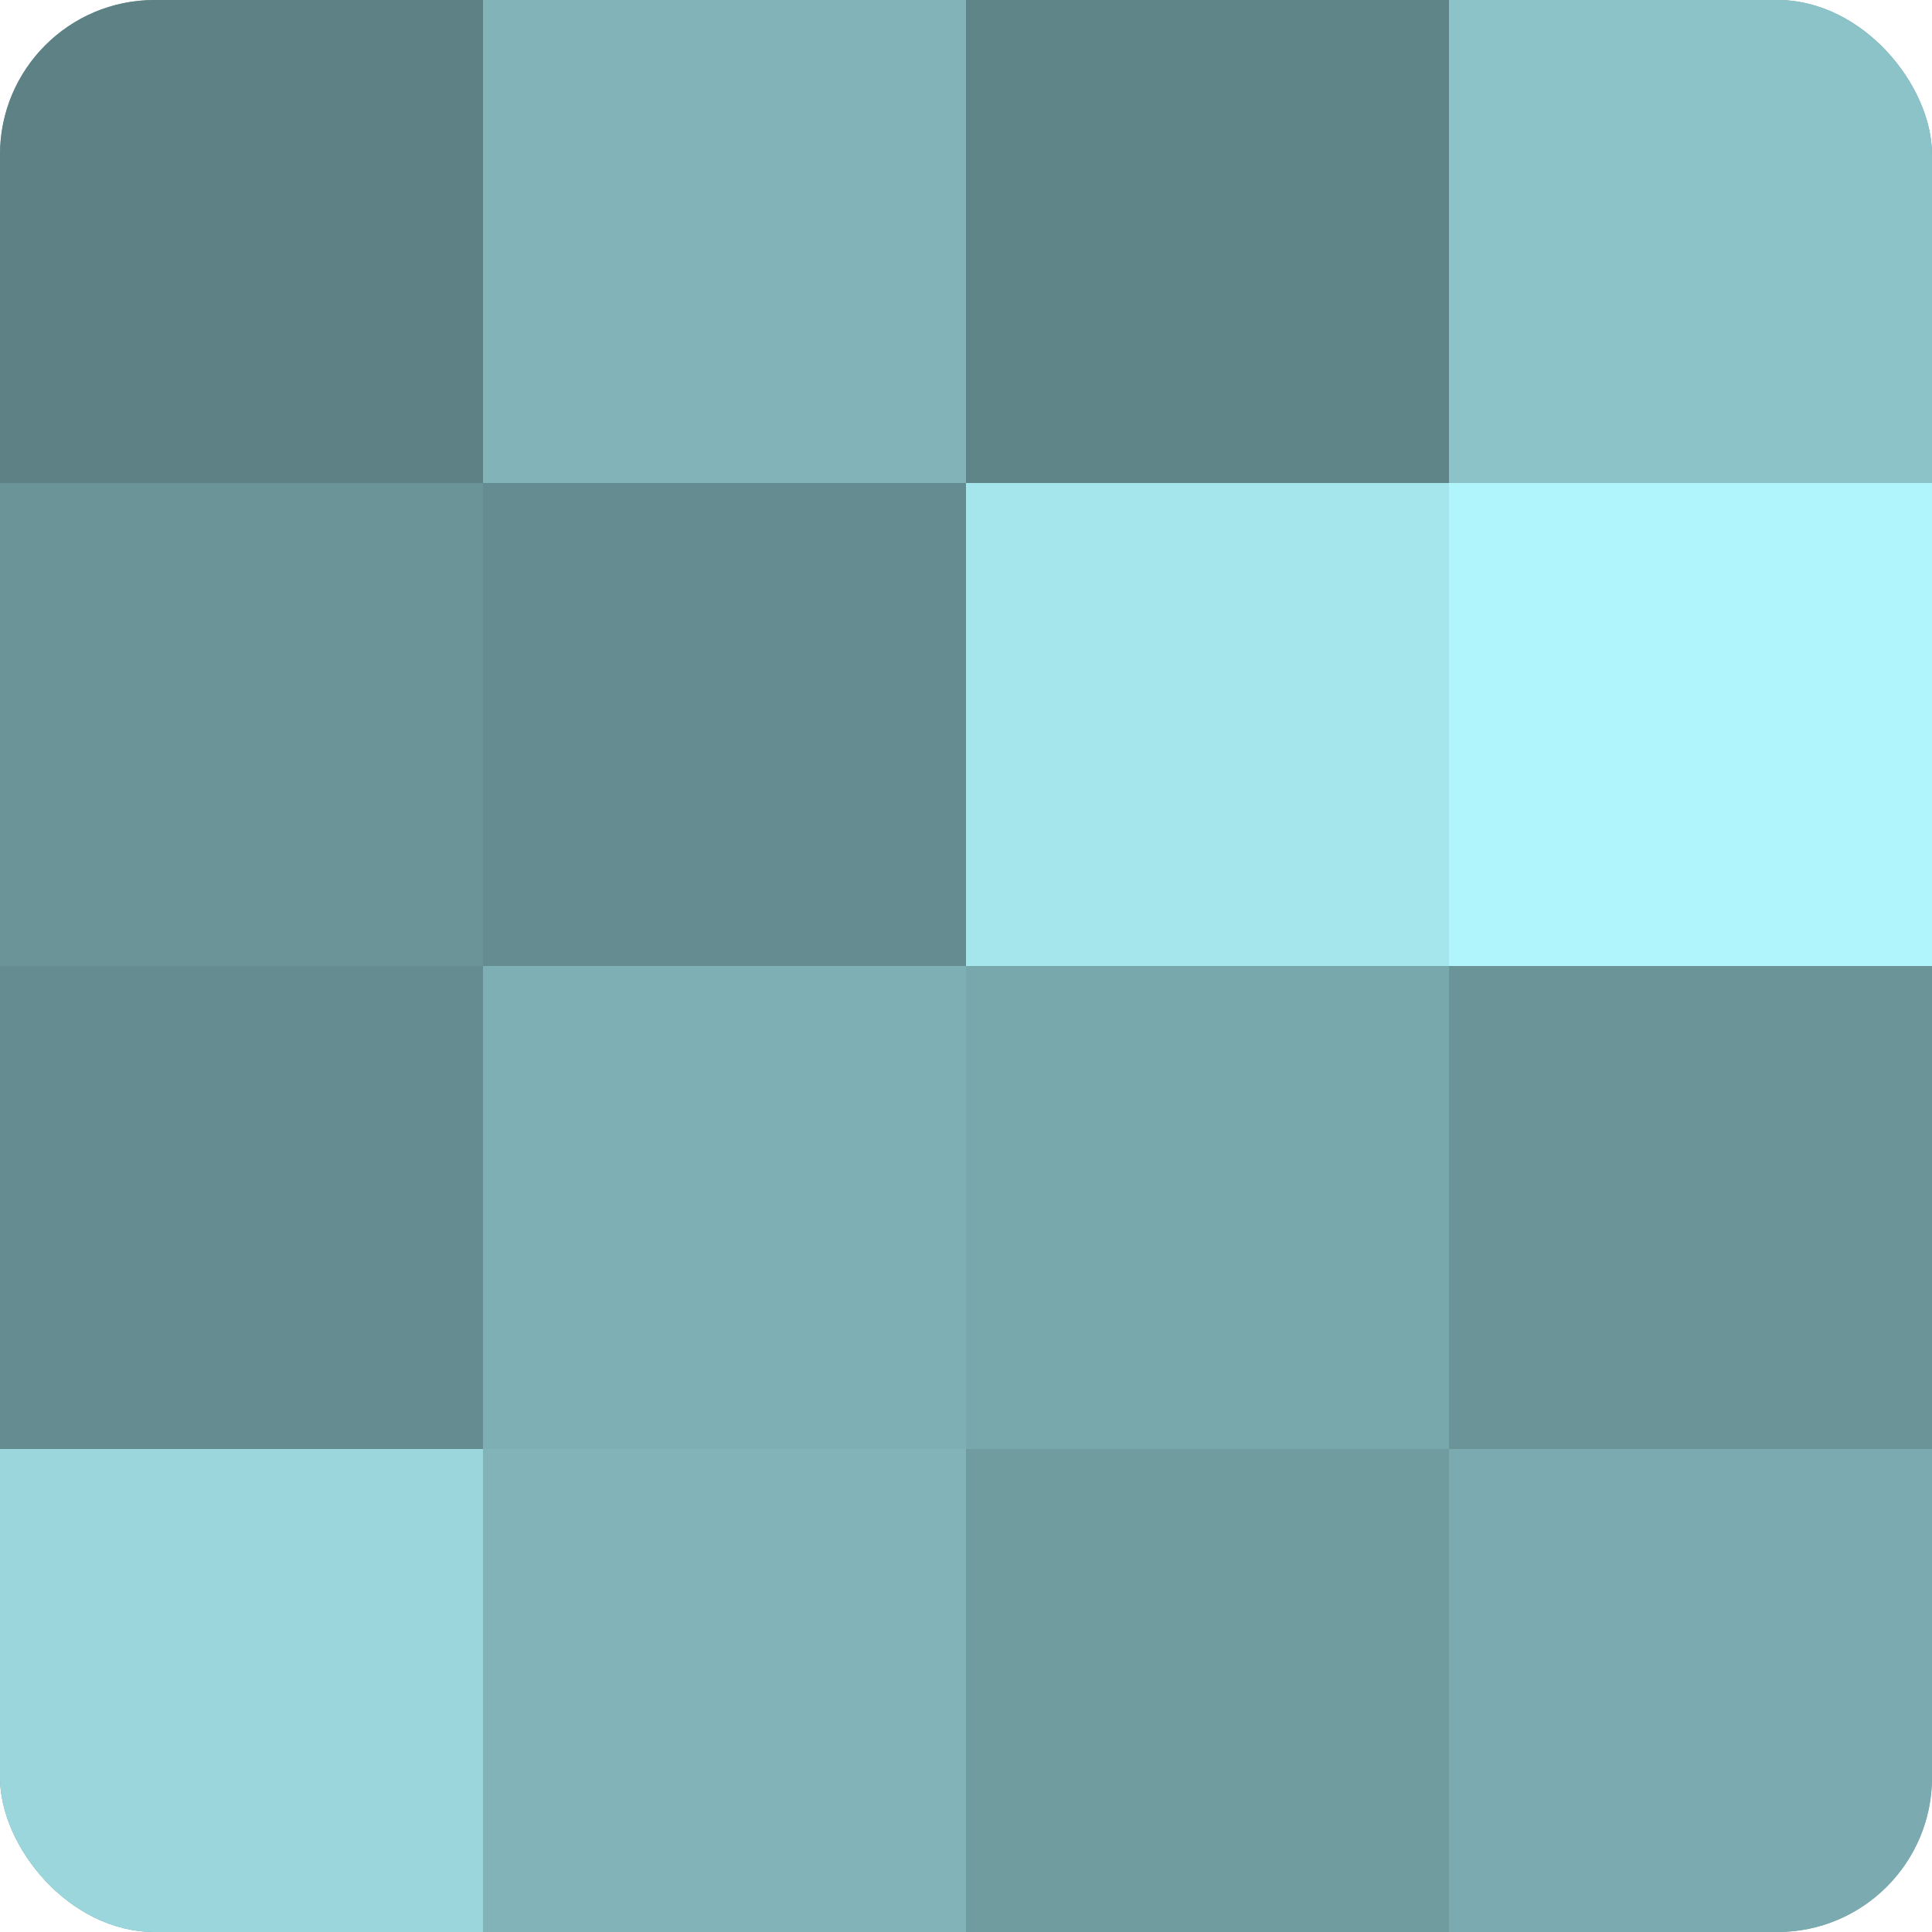
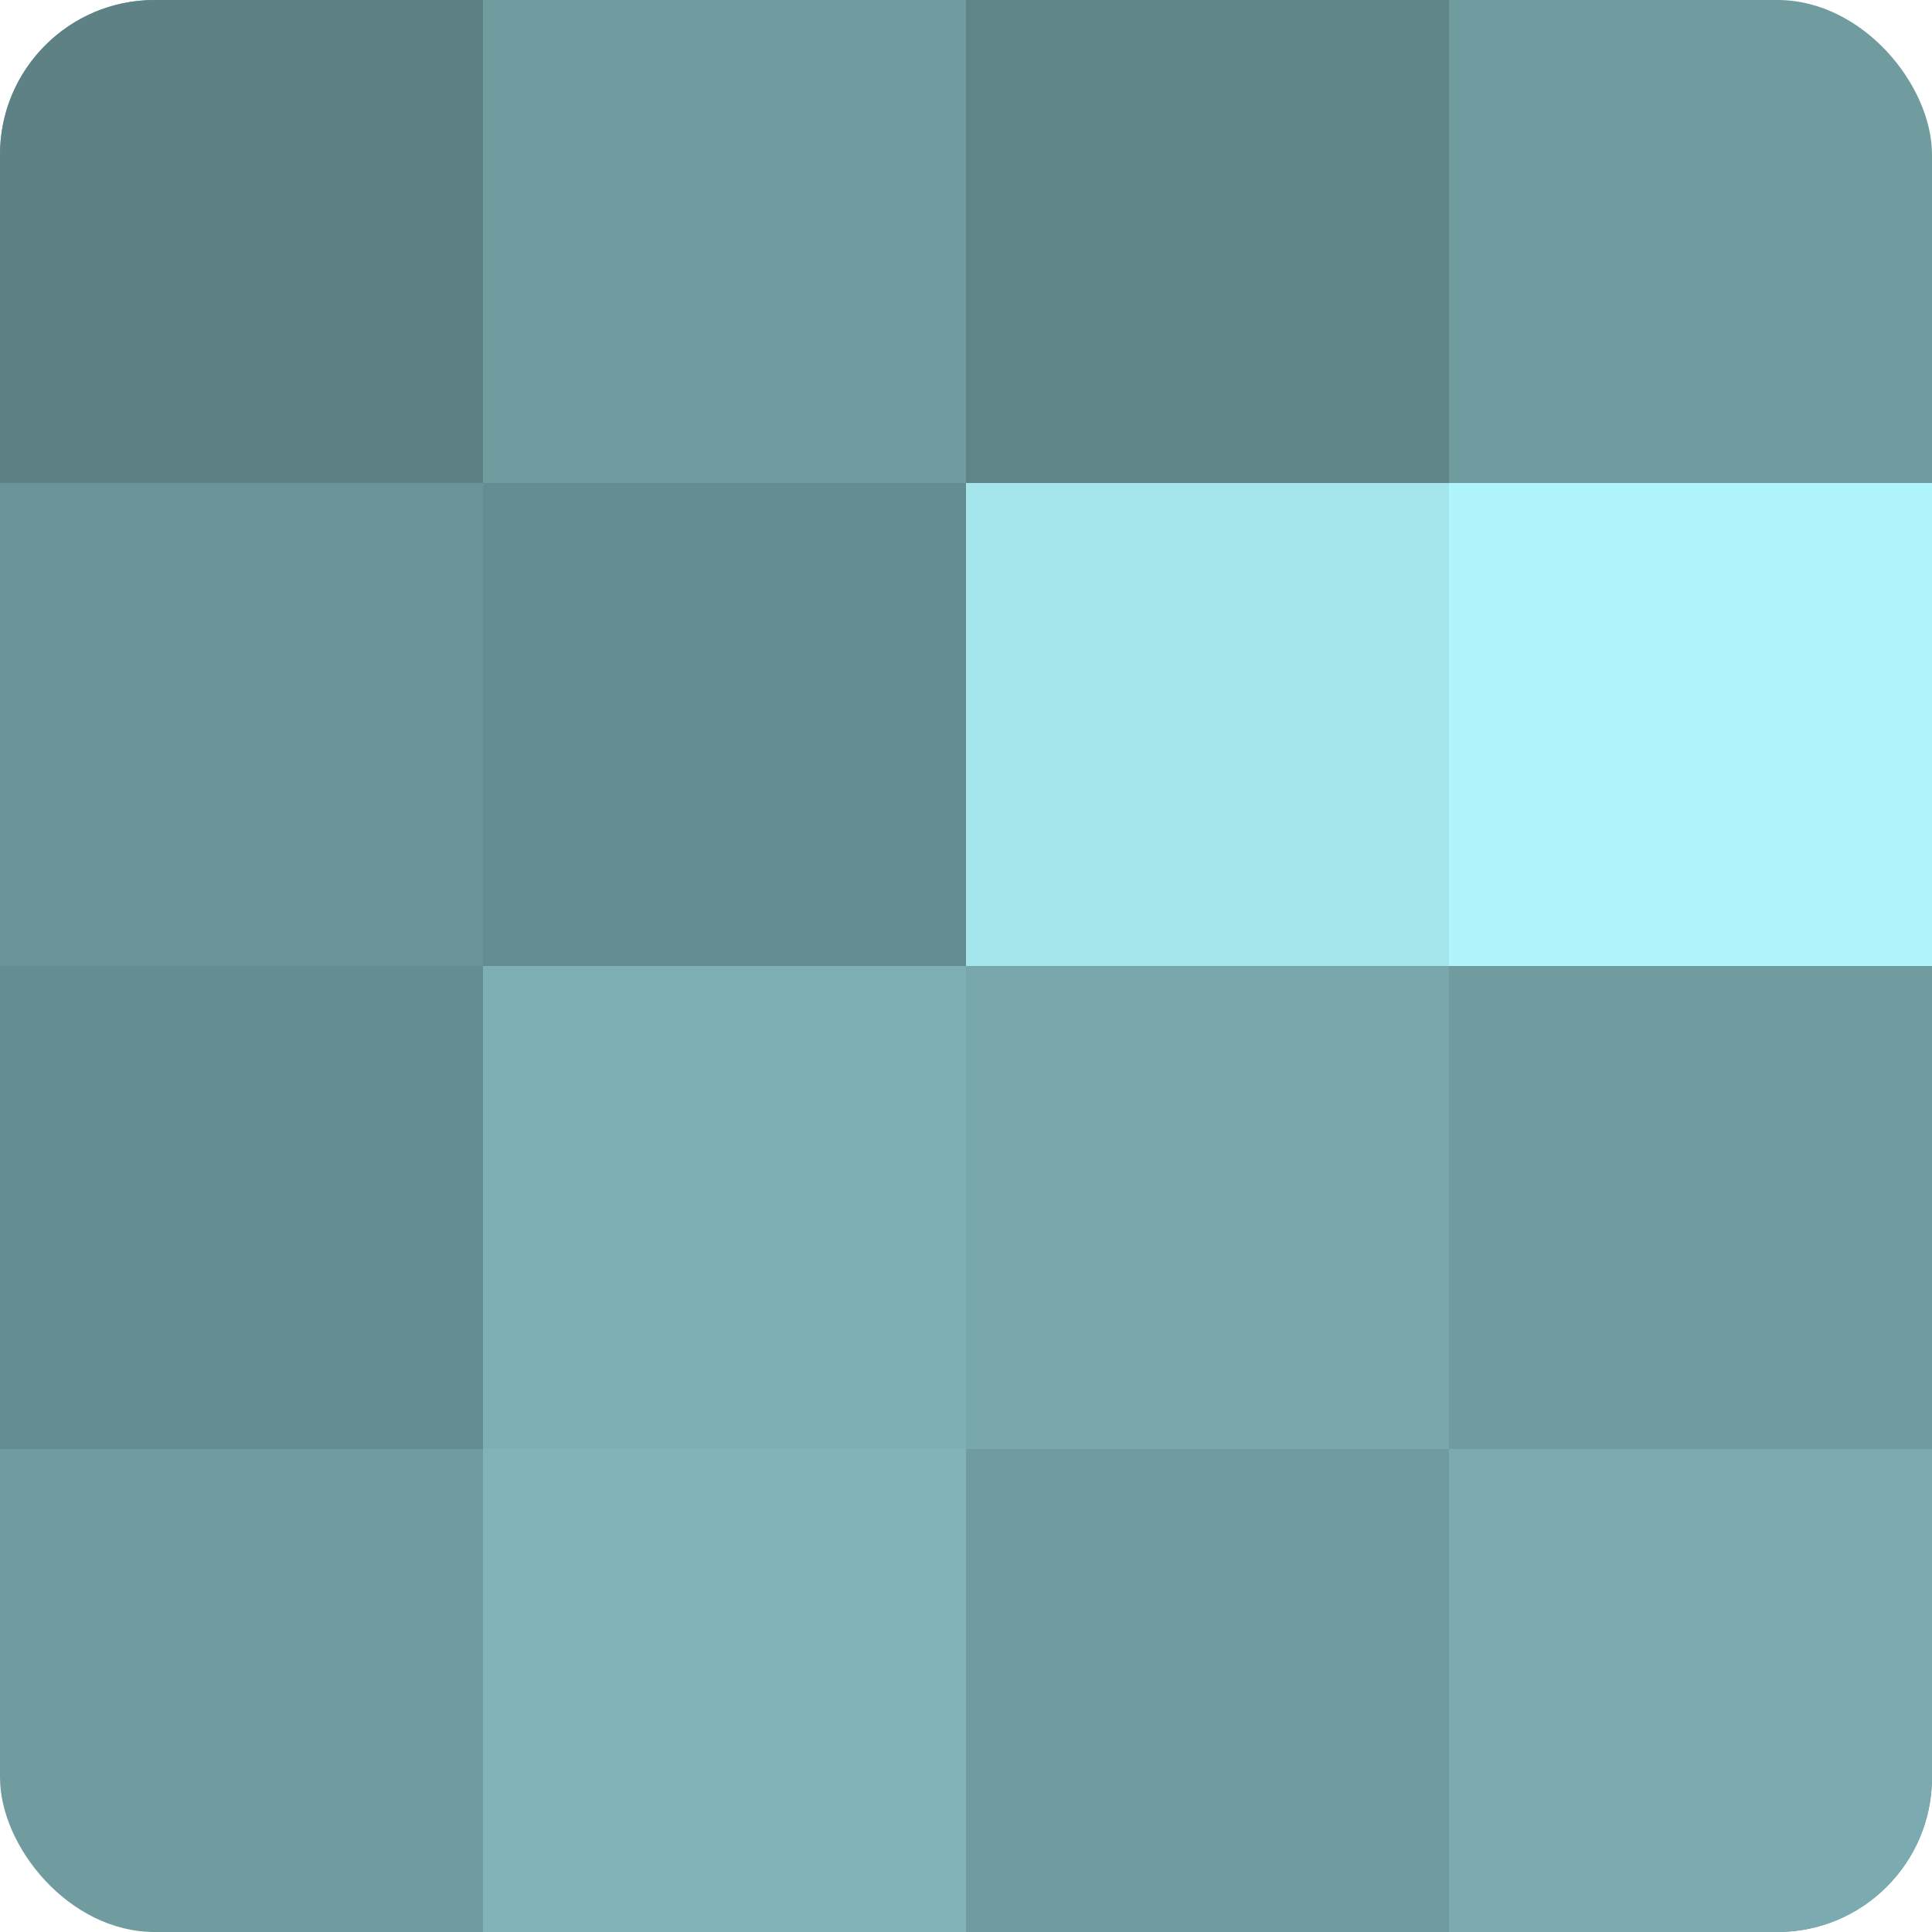
<svg xmlns="http://www.w3.org/2000/svg" width="60" height="60" viewBox="0 0 100 100" preserveAspectRatio="xMidYMid meet">
  <defs>
    <clipPath id="c" width="100" height="100">
      <rect width="100" height="100" rx="8" ry="8" />
    </clipPath>
  </defs>
  <g clip-path="url(#c)">
    <rect width="100" height="100" fill="#709ca0" />
    <rect width="25" height="25" fill="#5d8184" />
    <rect y="25" width="25" height="25" fill="#6a9498" />
    <rect y="50" width="25" height="25" fill="#658c90" />
-     <rect y="75" width="25" height="25" fill="#9ad6dc" />
-     <rect x="25" width="25" height="25" fill="#81b3b8" />
    <rect x="25" y="25" width="25" height="25" fill="#658c90" />
    <rect x="25" y="50" width="25" height="25" fill="#7eafb4" />
    <rect x="25" y="75" width="25" height="25" fill="#81b3b8" />
    <rect x="50" width="25" height="25" fill="#5f8588" />
    <rect x="50" y="25" width="25" height="25" fill="#a5e6ec" />
    <rect x="50" y="50" width="25" height="25" fill="#78a8ac" />
-     <rect x="50" y="75" width="25" height="25" fill="#709ca0" />
-     <rect x="75" width="25" height="25" fill="#8cc3c8" />
    <rect x="75" y="25" width="25" height="25" fill="#b0f5fc" />
-     <rect x="75" y="50" width="25" height="25" fill="#6a9498" />
    <rect x="75" y="75" width="25" height="25" fill="#7babb0" />
  </g>
</svg>